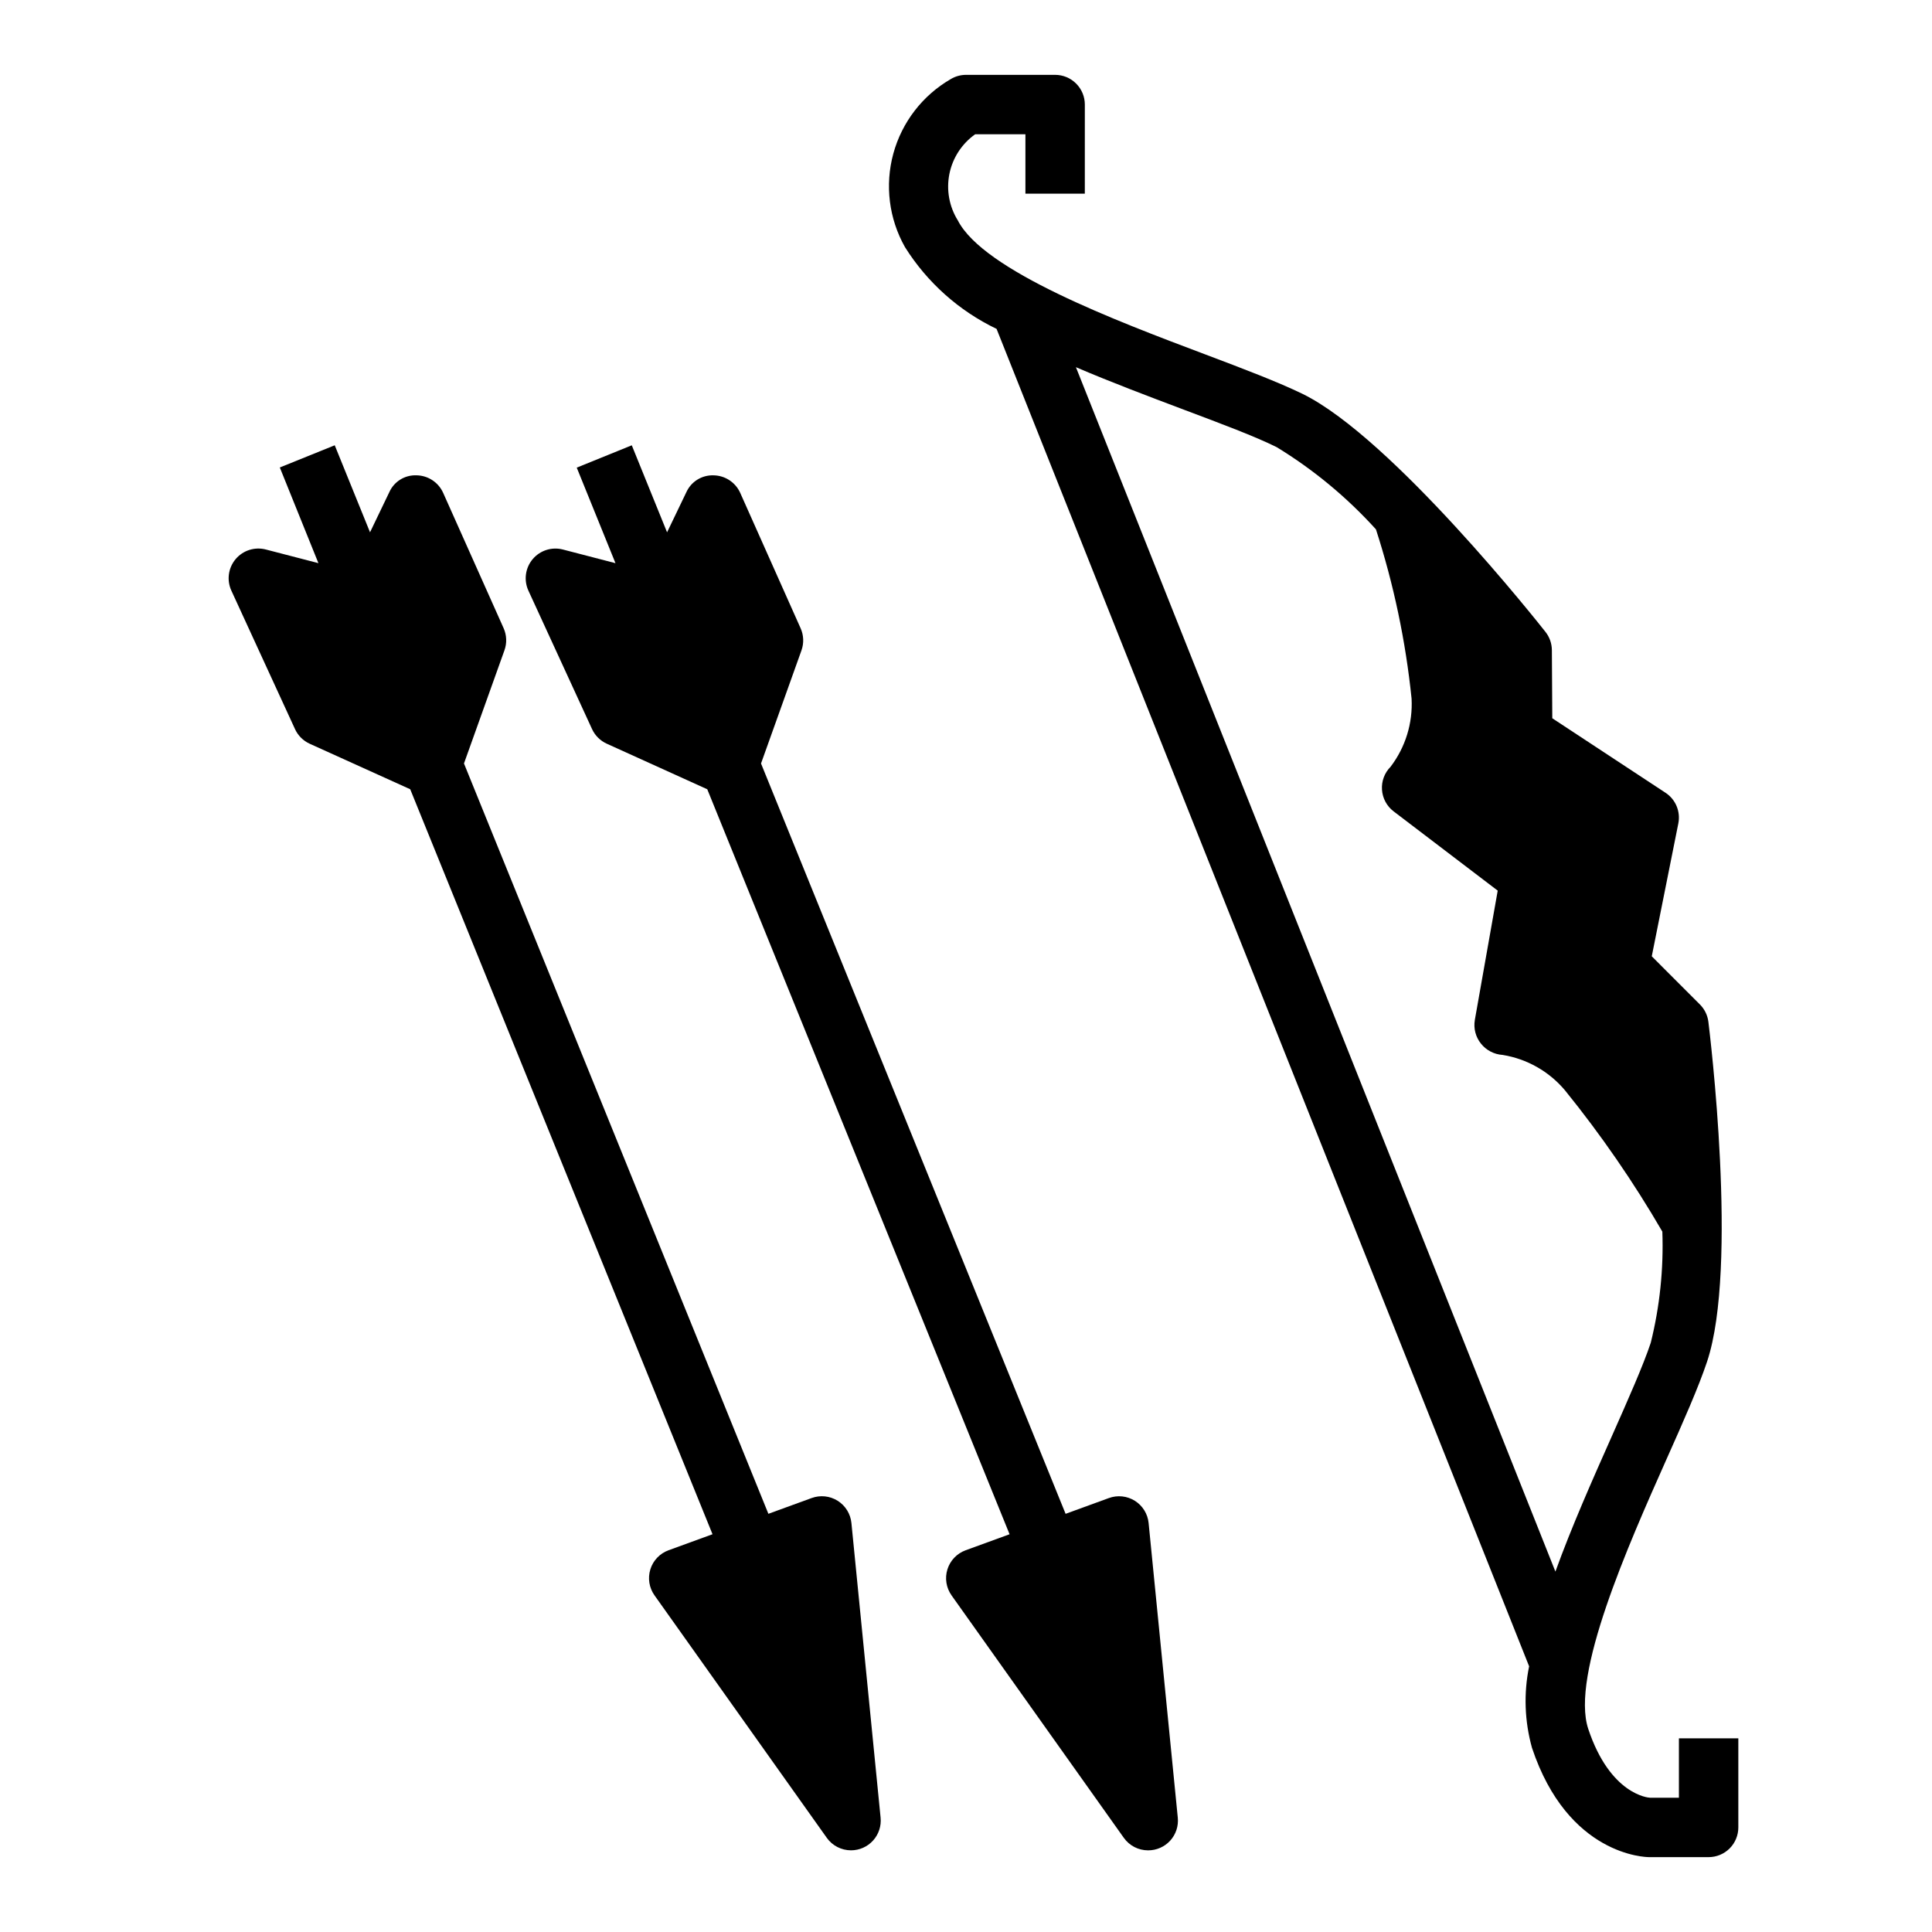
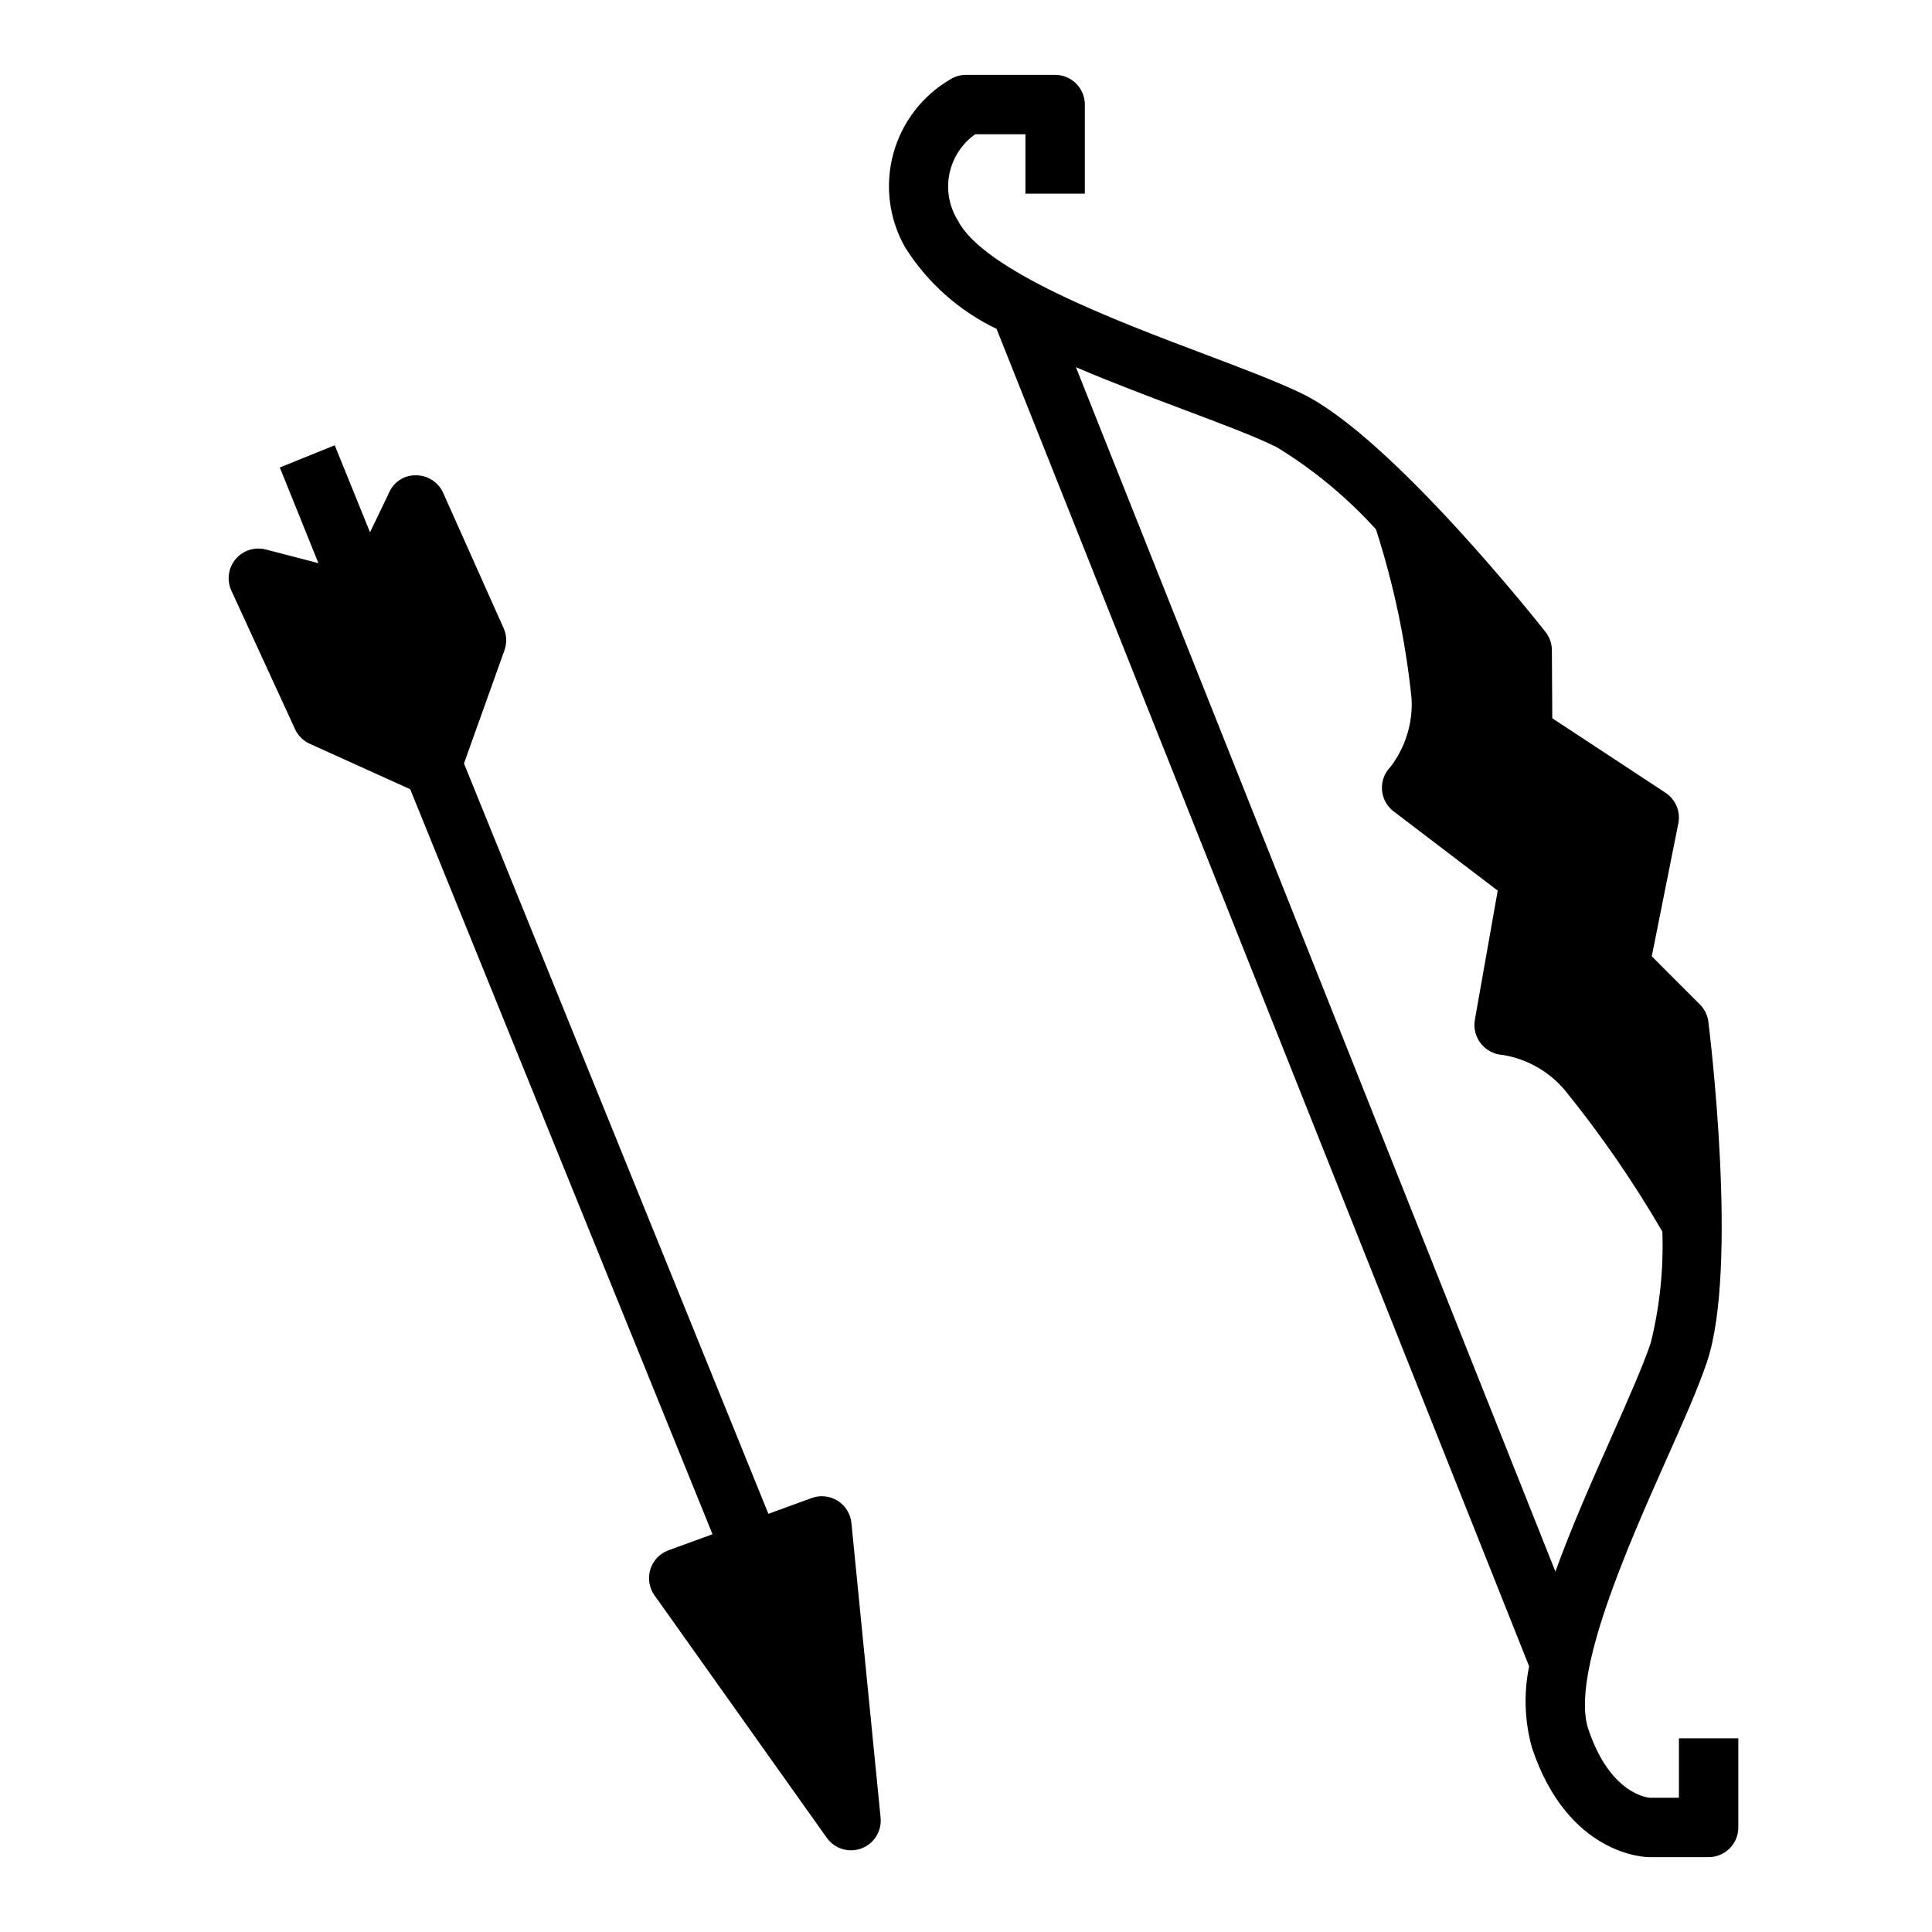
<svg xmlns="http://www.w3.org/2000/svg" fill="#000000" width="800px" height="800px" version="1.1" viewBox="144 144 512 512">
  <g>
    <path d="m549.98 607.16c9.555 28.668 30.203 29 31.078 29h15.746c2.086 0 4.09-0.832 5.566-2.305 1.473-1.477 2.305-3.481 2.305-5.566v-23.617h-15.746v15.742h-7.66c-0.426 0-10.547-0.789-16.367-18.23-4.723-14.234 10.562-48.609 20.688-71.359 4.574-10.234 8.516-19.145 10.801-25.977 8.344-25.016 0.676-87.379 0.348-90.055v-0.004c-0.215-1.734-1.004-3.352-2.242-4.59l-12.762-12.77 7.039-35.219c0.629-3.141-0.711-6.352-3.387-8.113l-30.016-19.75-0.109-18.051c-0.012-1.754-0.605-3.453-1.691-4.828-1.645-2.094-40.645-51.395-64.305-63.047-6.473-3.148-15.57-6.621-26.098-10.586-23.301-8.785-58.504-22.043-65.336-35.426h-0.004c-2.285-3.676-3.082-8.086-2.227-12.328 0.855-4.242 3.301-8 6.832-10.5h13.312v15.742h15.742l0.004-23.613c0-2.09-0.832-4.09-2.309-5.566-1.477-1.477-3.477-2.309-5.566-2.309h-23.613c-1.41 0.004-2.789 0.379-4 1.098-7.496 4.32-12.98 11.43-15.262 19.773-2.277 8.348-1.168 17.258 3.09 24.789 5.883 9.367 14.297 16.879 24.27 21.664l141.13 354.43c-1.465 7.148-1.207 14.539 0.75 21.57zm-120.85-365.85c9.312 3.984 19.113 7.676 28.52 11.227 10.148 3.816 18.895 7.086 24.703 9.973 9.758 5.961 18.609 13.293 26.285 21.77 4.715 14.582 7.879 29.621 9.445 44.867 0.344 6.488-1.629 12.887-5.566 18.051-1.598 1.605-2.43 3.824-2.277 6.082 0.148 2.262 1.266 4.348 3.066 5.727l27.605 21.02-6.07 34.305h0.004c-0.375 2.215 0.215 4.484 1.621 6.234 1.402 1.766 3.488 2.856 5.738 3 6.457 1.043 12.324 4.375 16.531 9.383 9.555 11.797 18.18 24.316 25.805 37.441 0.352 9.914-0.68 19.828-3.07 29.457-2.047 6.125-5.848 14.672-10.234 24.578-5.234 11.762-10.73 24.145-15.035 36.062z" />
-     <path d="m356.16 310.47-15.988-35.84c-1.254-2.801-4.016-4.621-7.086-4.66-3.086-0.105-5.934 1.664-7.203 4.481l-5.102 10.617-9.352-23.059-14.586 5.918 10.266 25.32-13.941-3.621c-2.941-0.762-6.062 0.234-8.012 2.566-1.953 2.328-2.387 5.574-1.121 8.336l16.863 36.684c0.797 1.73 2.195 3.113 3.934 3.891l26.602 12.059 80.113 197.43-11.66 4.25c-2.305 0.844-4.082 2.715-4.812 5.059-0.727 2.344-0.32 4.891 1.098 6.891l45.656 64.258 0.004 0.004c1.477 2.078 3.871 3.309 6.422 3.305 2.231 0.012 4.363-0.926 5.863-2.574 1.504-1.652 2.231-3.863 2.008-6.082l-7.731-78.082v-0.004c-0.238-2.418-1.582-4.594-3.644-5.891-2.059-1.293-4.602-1.562-6.887-0.727l-11.469 4.18-80.715-198.85 10.723-29.984c0.68-1.918 0.594-4.019-0.242-5.875z" />
    <path d="m316.35 559.9c-0.727 2.344-0.32 4.891 1.102 6.887l45.656 64.258v0.004c1.48 2.078 3.875 3.309 6.426 3.305 2.223 0 4.344-0.941 5.836-2.59 1.492-1.648 2.219-3.856 1.996-6.066l-7.731-78.082v-0.004c-0.238-2.418-1.586-4.594-3.644-5.891-2.062-1.293-4.602-1.562-6.891-0.727l-11.469 4.18-80.672-198.85 10.723-29.984c0.688-1.914 0.609-4.019-0.223-5.875l-16.012-35.84c-1.25-2.801-4.016-4.621-7.082-4.66-3.094-0.121-5.945 1.652-7.203 4.481l-5.102 10.617-9.352-23.059-14.555 5.883 10.23 25.355-13.941-3.621c-2.941-0.762-6.059 0.234-8.012 2.566-1.949 2.328-2.387 5.574-1.117 8.336l16.863 36.684h-0.004c0.789 1.723 2.172 3.106 3.898 3.891l26.641 12.059 80.113 197.43-11.66 4.25c-2.309 0.844-4.09 2.715-4.816 5.062z" />
  </g>
</svg>